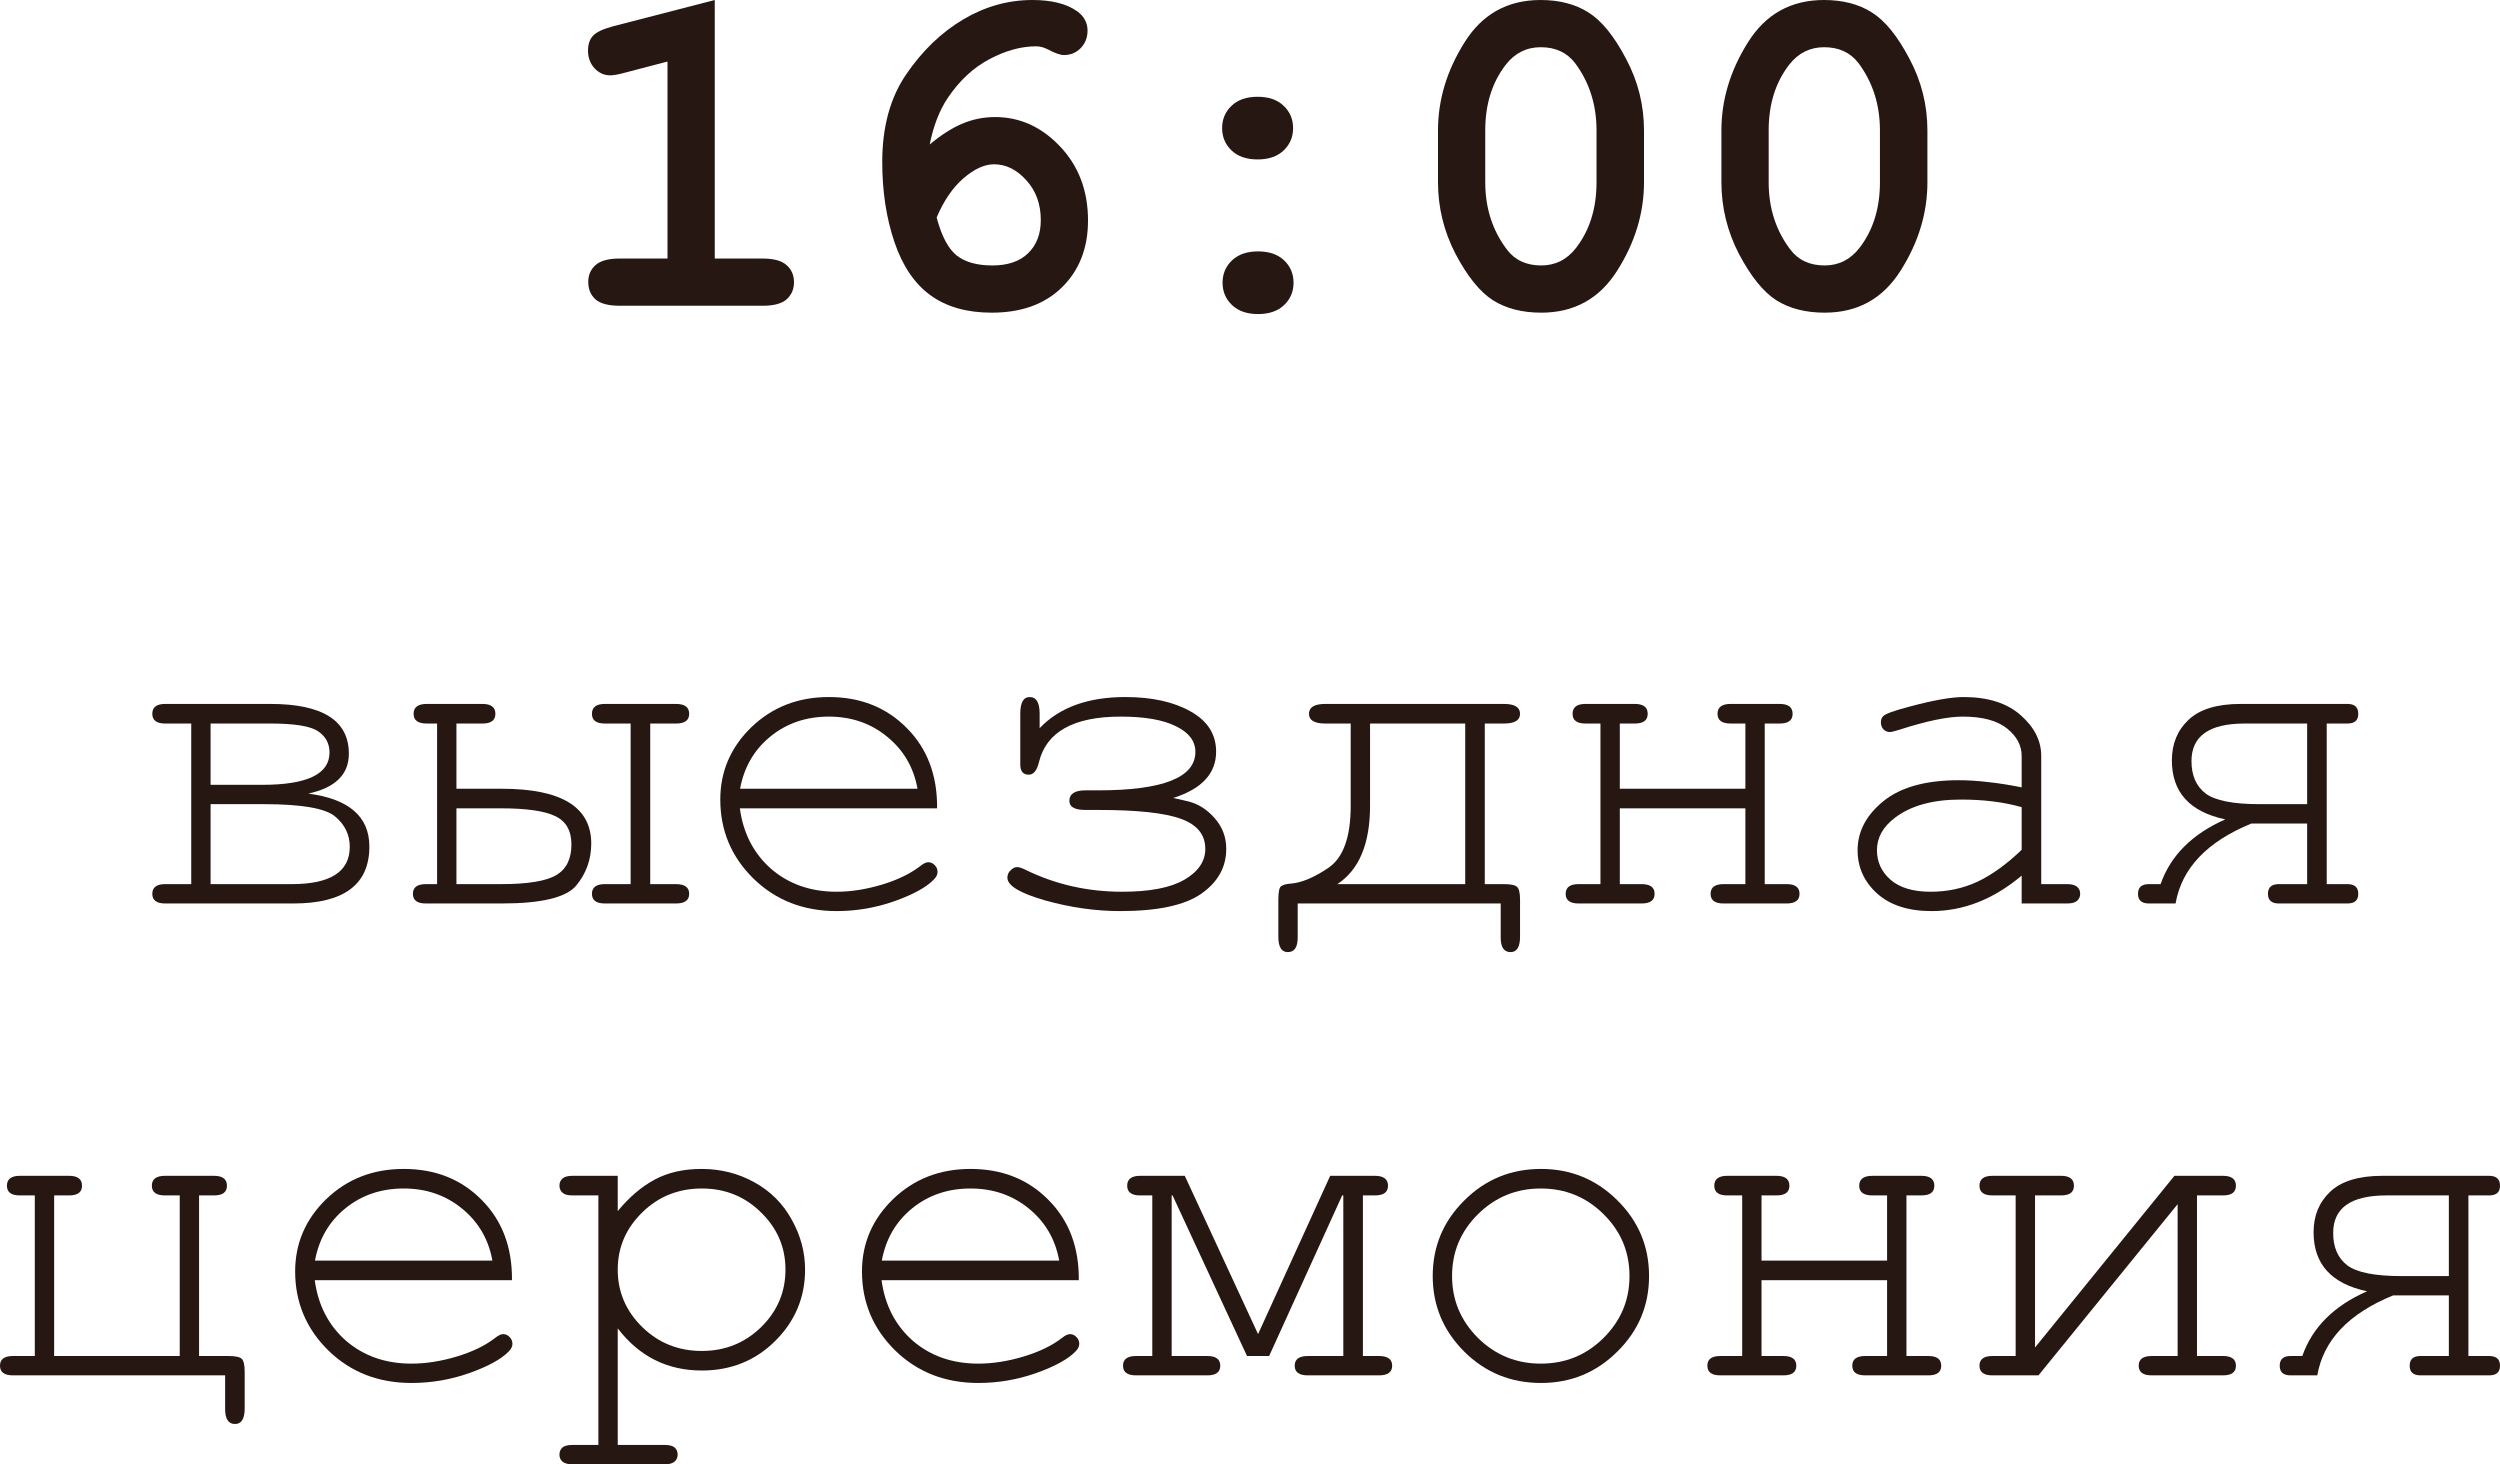
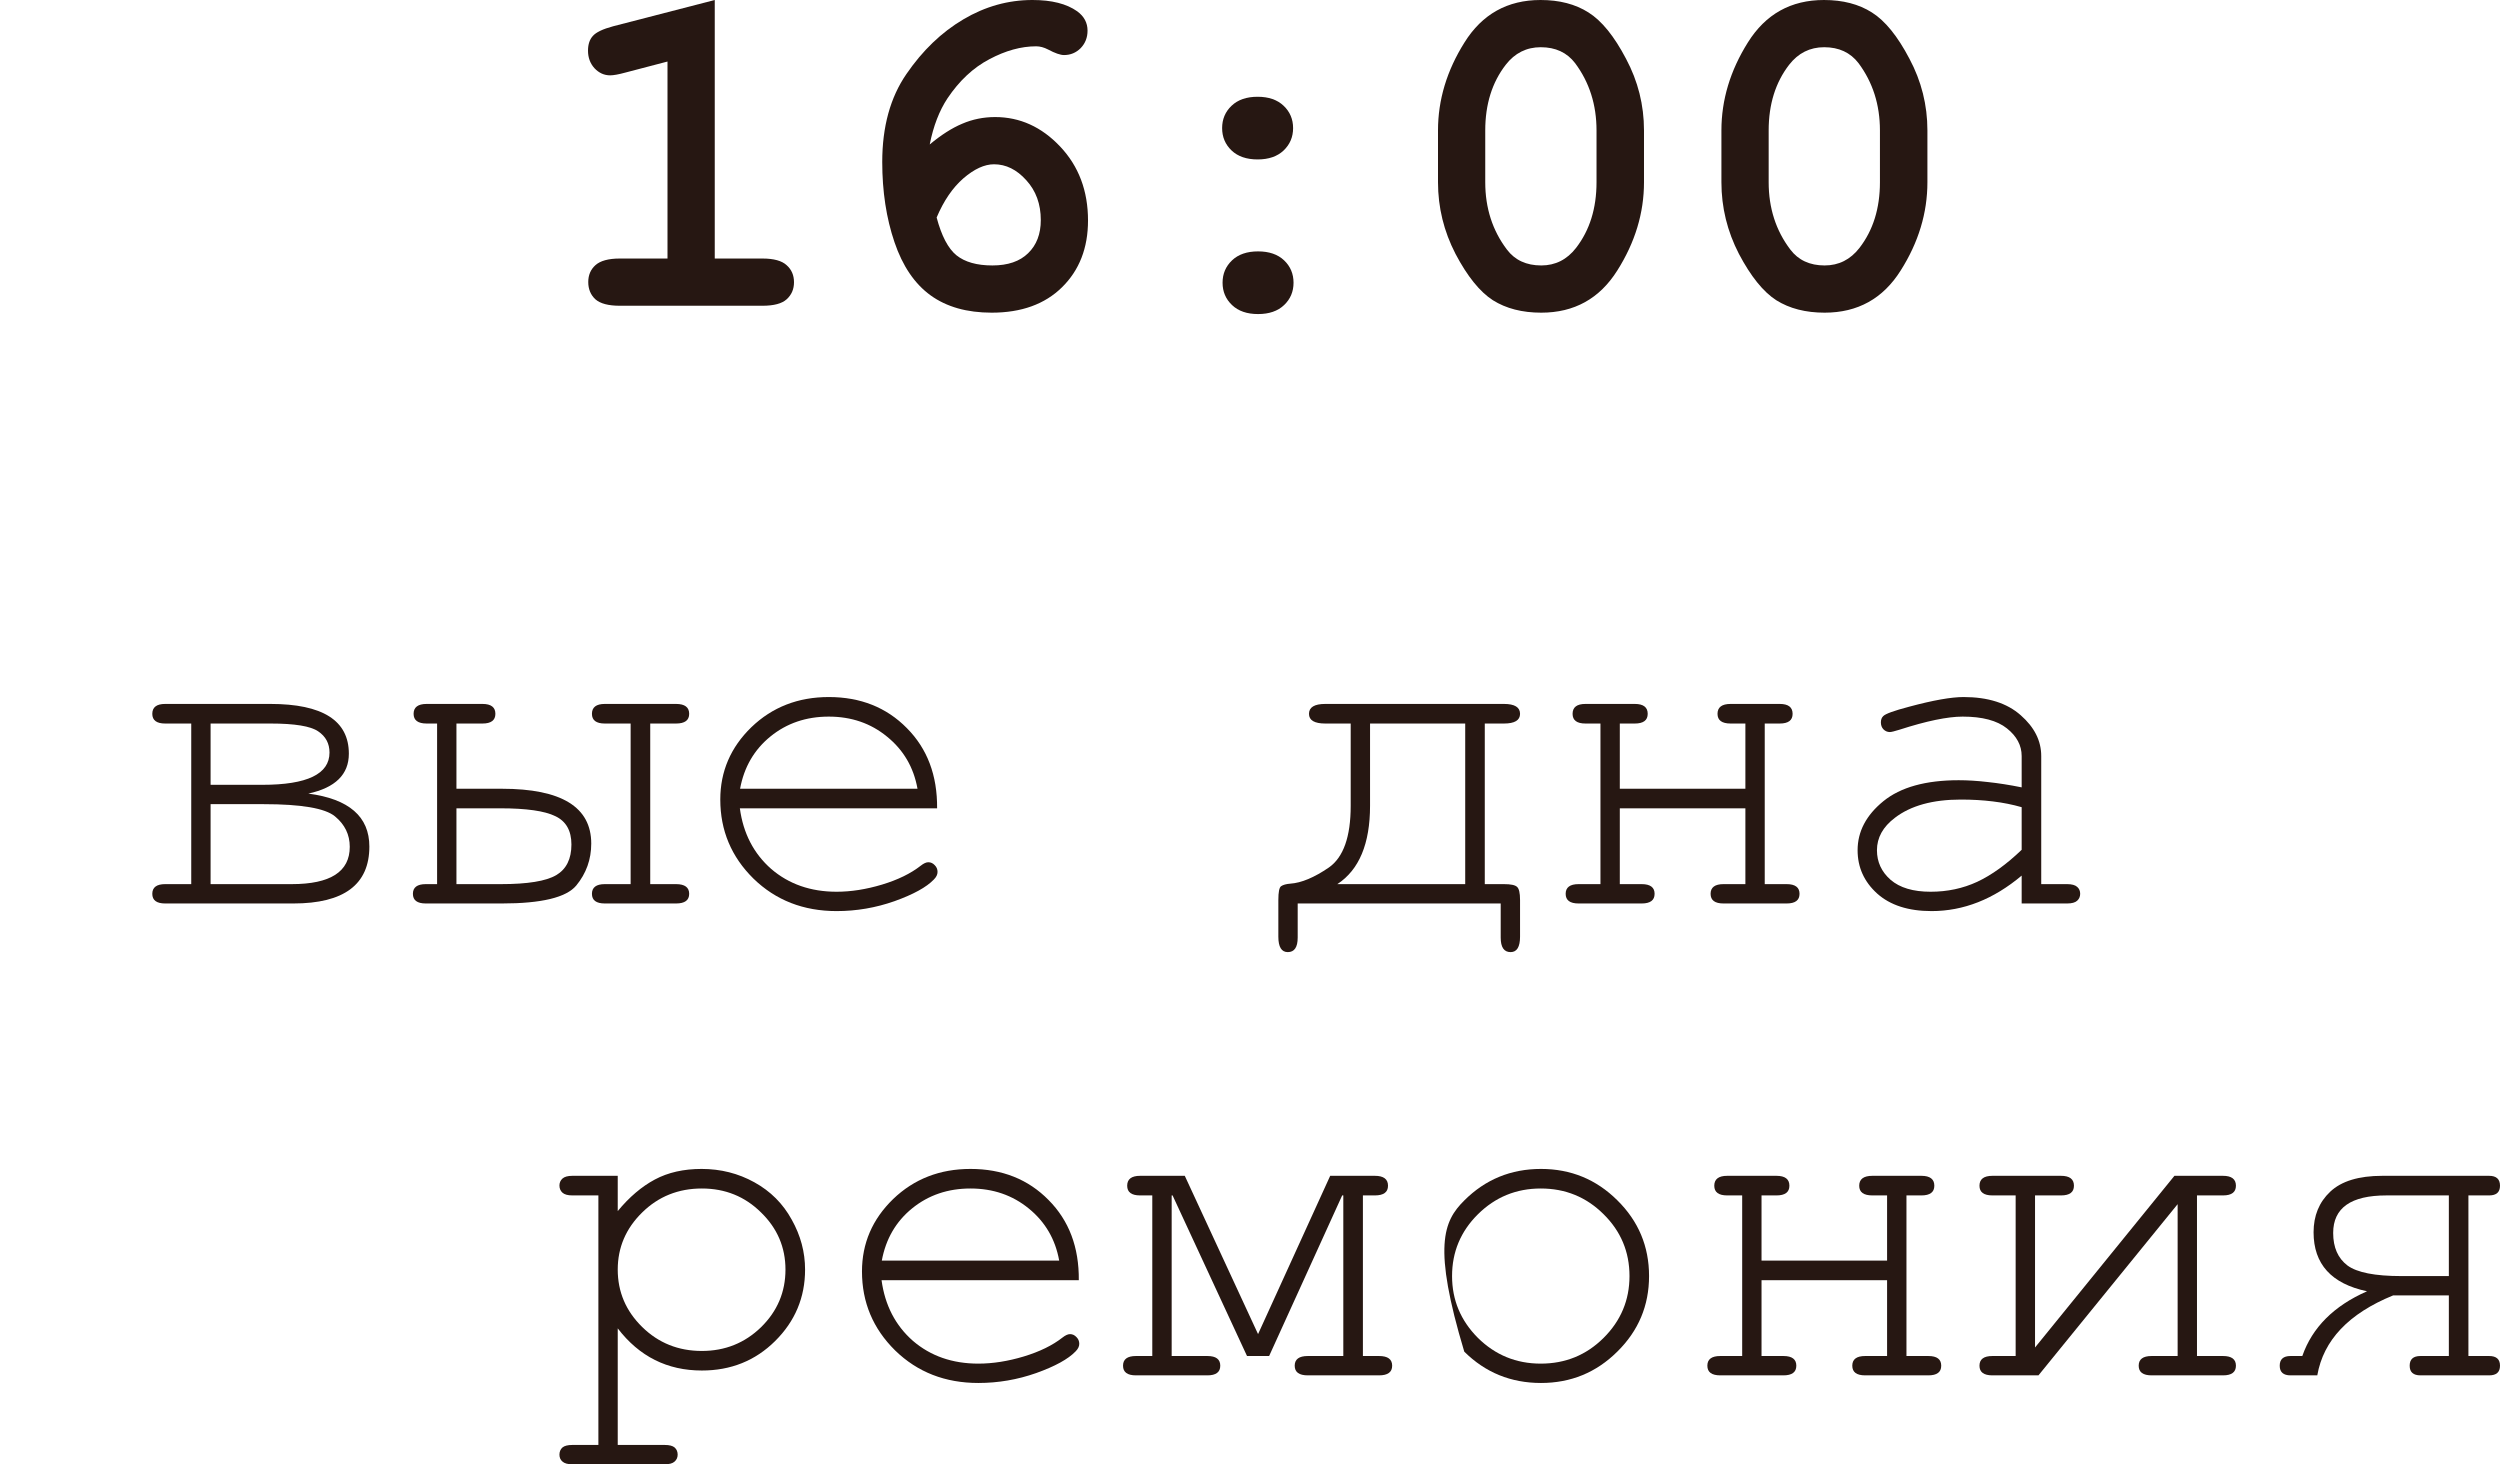
<svg xmlns="http://www.w3.org/2000/svg" viewBox="0 0 79.468 46.546" fill="none">
  <path d="M6.079 28.104V22.999H5.251C4.978 22.999 4.841 22.896 4.841 22.691C4.841 22.481 4.978 22.376 5.251 22.376H8.591C10.256 22.376 11.089 22.904 11.089 23.958C11.089 24.618 10.659 25.04 9.8 25.226C11.094 25.396 11.741 25.958 11.741 26.91C11.741 28.116 10.935 28.719 9.324 28.719H5.251C4.978 28.719 4.841 28.617 4.841 28.412C4.841 28.207 4.978 28.104 5.251 28.104H6.079ZM6.694 24.947H8.342C9.763 24.947 10.474 24.605 10.474 23.922C10.474 23.634 10.354 23.409 10.115 23.248C9.875 23.082 9.37 22.999 8.599 22.999H6.694V24.947ZM6.694 28.104H9.272C10.503 28.104 11.118 27.709 11.118 26.918C11.118 26.532 10.962 26.209 10.649 25.951C10.337 25.692 9.58 25.562 8.379 25.562H6.694V28.104Z" fill="#261712" />
  <path d="M20.669 22.999V28.104H21.489C21.768 28.104 21.907 28.207 21.907 28.412C21.907 28.617 21.768 28.719 21.489 28.719H19.226C18.953 28.719 18.816 28.617 18.816 28.412C18.816 28.207 18.953 28.104 19.226 28.104H20.046V22.999H19.226C18.953 22.999 18.816 22.896 18.816 22.691C18.816 22.481 18.953 22.376 19.226 22.376H21.489C21.768 22.376 21.907 22.481 21.907 22.691C21.907 22.896 21.768 22.999 21.489 22.999H20.669ZM14.509 22.999V25.072H15.952C17.847 25.072 18.794 25.653 18.794 26.815C18.794 27.318 18.635 27.762 18.318 28.148C18.001 28.529 17.212 28.719 15.952 28.719H13.535C13.262 28.719 13.125 28.617 13.125 28.412C13.125 28.207 13.262 28.104 13.535 28.104H13.894V22.999H13.564C13.286 22.999 13.147 22.896 13.147 22.691C13.147 22.481 13.286 22.376 13.564 22.376H15.337C15.61 22.376 15.747 22.481 15.747 22.691C15.747 22.896 15.61 22.999 15.337 22.999H14.509ZM14.509 28.104H15.923C16.772 28.104 17.358 28.009 17.681 27.818C18.003 27.628 18.164 27.303 18.164 26.844C18.164 26.405 17.993 26.104 17.651 25.943C17.314 25.777 16.731 25.694 15.901 25.694H14.509V28.104Z" fill="#261712" />
  <path d="M29.788 25.694H23.518C23.625 26.49 23.958 27.132 24.514 27.621C25.076 28.104 25.769 28.346 26.594 28.346C27.053 28.346 27.534 28.27 28.037 28.119C28.54 27.967 28.95 27.767 29.268 27.518C29.36 27.445 29.441 27.408 29.509 27.408C29.588 27.408 29.656 27.44 29.714 27.503C29.773 27.562 29.802 27.633 29.802 27.716C29.802 27.799 29.763 27.879 29.685 27.957C29.451 28.202 29.033 28.431 28.433 28.646C27.837 28.856 27.224 28.961 26.594 28.961C25.54 28.961 24.658 28.617 23.95 27.928C23.247 27.235 22.896 26.398 22.896 25.416C22.896 24.522 23.225 23.756 23.884 23.116C24.548 22.477 25.369 22.157 26.345 22.157C27.351 22.157 28.179 22.486 28.828 23.146C29.478 23.8 29.797 24.649 29.788 25.694ZM29.165 25.072C29.043 24.393 28.721 23.841 28.198 23.417C27.681 22.992 27.063 22.779 26.345 22.779C25.627 22.779 25.01 22.989 24.492 23.409C23.975 23.829 23.652 24.383 23.525 25.072H29.165Z" fill="#261712" />
-   <path d="M37.295 25.365L37.742 25.467C38.069 25.541 38.357 25.719 38.606 26.002C38.855 26.28 38.979 26.607 38.979 26.983C38.979 27.565 38.713 28.041 38.181 28.412C37.654 28.778 36.797 28.961 35.61 28.961C34.829 28.961 34.036 28.849 33.23 28.624C32.424 28.394 32.022 28.153 32.022 27.899C32.022 27.806 32.056 27.728 32.124 27.665C32.192 27.596 32.261 27.562 32.329 27.562C32.393 27.562 32.478 27.589 32.586 27.643C33.538 28.111 34.565 28.346 35.669 28.346C36.548 28.346 37.207 28.219 37.646 27.965C38.091 27.706 38.313 27.379 38.313 26.983C38.313 26.534 38.057 26.217 37.544 26.031C37.036 25.841 36.157 25.746 34.907 25.746H34.505C34.163 25.746 33.992 25.65 33.992 25.46C33.992 25.235 34.163 25.123 34.505 25.123H34.907C36.968 25.123 37.998 24.715 37.998 23.9C37.998 23.558 37.793 23.287 37.383 23.087C36.978 22.882 36.391 22.779 35.625 22.779C34.126 22.779 33.259 23.263 33.025 24.229C32.961 24.493 32.854 24.625 32.703 24.625C32.522 24.625 32.432 24.518 32.432 24.303V22.684C32.432 22.333 32.532 22.157 32.732 22.157C32.942 22.157 33.047 22.333 33.047 22.684V23.146C33.677 22.486 34.585 22.157 35.771 22.157C36.621 22.157 37.314 22.311 37.852 22.618C38.389 22.921 38.657 23.346 38.657 23.893C38.657 24.586 38.203 25.077 37.295 25.365Z" fill="#261712" />
  <path d="M47.703 28.719H41.25V29.803C41.25 30.111 41.145 30.265 40.935 30.265C40.735 30.265 40.635 30.101 40.635 29.774V28.609C40.635 28.356 40.664 28.209 40.723 28.17C40.786 28.126 40.884 28.099 41.016 28.089C41.367 28.065 41.775 27.894 42.239 27.577C42.703 27.254 42.935 26.6 42.935 25.614V22.999H42.129C41.782 22.999 41.609 22.896 41.609 22.691C41.609 22.481 41.782 22.376 42.129 22.376H47.805C48.147 22.376 48.318 22.481 48.318 22.691C48.318 22.896 48.147 22.999 47.805 22.999H47.197V28.104H47.805C48.025 28.104 48.164 28.133 48.223 28.192C48.286 28.246 48.318 28.385 48.318 28.609V29.774C48.318 30.101 48.218 30.265 48.018 30.265C47.808 30.265 47.703 30.111 47.703 29.803V28.719ZM43.55 22.999V25.614C43.55 26.82 43.203 27.65 42.51 28.104H46.575V22.999H43.55Z" fill="#261712" />
  <path d="M55.481 25.694H51.489V28.104H52.185C52.458 28.104 52.595 28.207 52.595 28.412C52.595 28.617 52.458 28.719 52.185 28.719H50.178C49.905 28.719 49.768 28.617 49.768 28.412C49.768 28.207 49.905 28.104 50.178 28.104H50.874V22.999H50.398C50.124 22.999 49.988 22.896 49.988 22.691C49.988 22.481 50.124 22.376 50.398 22.376H51.965C52.239 22.376 52.376 22.481 52.376 22.691C52.376 22.896 52.239 22.999 51.965 22.999H51.489V25.072H55.481V22.999H55.012C54.734 22.999 54.595 22.896 54.595 22.691C54.595 22.481 54.734 22.376 55.012 22.376H56.572C56.846 22.376 56.982 22.481 56.982 22.691C56.982 22.896 56.846 22.999 56.572 22.999H56.096V28.104H56.792C57.065 28.104 57.202 28.207 57.202 28.412C57.202 28.617 57.065 28.719 56.792 28.719H54.785C54.512 28.719 54.375 28.617 54.375 28.412C54.375 28.207 54.512 28.104 54.785 28.104H55.481V25.694Z" fill="#261712" />
  <path d="M64.263 28.719V27.833C63.369 28.585 62.414 28.961 61.399 28.961C60.662 28.961 60.085 28.775 59.67 28.404C59.255 28.028 59.048 27.569 59.048 27.027C59.048 26.432 59.321 25.912 59.868 25.467C60.415 25.023 61.213 24.801 62.263 24.801C62.546 24.801 62.854 24.82 63.186 24.859C63.518 24.894 63.877 24.95 64.263 25.028V24.032C64.263 23.695 64.107 23.402 63.794 23.153C63.482 22.904 63.013 22.779 62.388 22.779C61.909 22.779 61.238 22.918 60.374 23.197C60.217 23.246 60.117 23.27 60.073 23.27C59.995 23.27 59.927 23.241 59.868 23.182C59.814 23.124 59.788 23.05 59.788 22.962C59.788 22.879 59.812 22.813 59.861 22.765C59.929 22.691 60.205 22.591 60.688 22.464C61.45 22.259 62.026 22.157 62.417 22.157C63.193 22.157 63.799 22.35 64.233 22.735C64.668 23.116 64.885 23.548 64.885 24.032V28.104H65.706C65.857 28.104 65.964 28.133 66.028 28.192C66.091 28.246 66.123 28.319 66.123 28.412C66.123 28.499 66.091 28.573 66.028 28.631C65.964 28.69 65.857 28.719 65.706 28.719H64.263ZM64.263 25.658C63.975 25.575 63.669 25.514 63.347 25.475C63.025 25.435 62.686 25.416 62.329 25.416C61.436 25.416 60.737 25.609 60.234 25.995C59.853 26.283 59.663 26.627 59.663 27.027C59.663 27.398 59.807 27.711 60.095 27.965C60.388 28.219 60.813 28.346 61.37 28.346C61.902 28.346 62.395 28.241 62.849 28.031C63.308 27.816 63.779 27.477 64.263 27.013V25.658Z" fill="#261712" />
-   <path d="M73.338 26.178H71.565C70.154 26.754 69.351 27.601 69.155 28.719H68.306C68.076 28.719 67.961 28.617 67.961 28.412C67.961 28.207 68.076 28.104 68.306 28.104H68.679C68.997 27.196 69.683 26.51 70.737 26.046C69.605 25.807 69.038 25.182 69.038 24.171C69.038 23.644 69.214 23.214 69.566 22.882C69.922 22.545 70.474 22.376 71.221 22.376H74.619C74.849 22.376 74.963 22.481 74.963 22.691C74.963 22.896 74.849 22.999 74.619 22.999H73.96V28.104H74.619C74.849 28.104 74.963 28.207 74.963 28.412C74.963 28.617 74.849 28.719 74.619 28.719H72.437C72.207 28.719 72.092 28.617 72.092 28.412C72.092 28.207 72.207 28.104 72.437 28.104H73.338V26.178ZM73.338 25.562V22.999H71.353C70.225 22.999 69.661 23.397 69.661 24.193C69.661 24.652 69.812 24.996 70.115 25.226C70.417 25.45 70.989 25.562 71.829 25.562H73.338Z" fill="#261712" />
-   <path d="M7.156 43.719H0.41C0.137 43.719 0 43.617 0 43.412C0 43.206 0.137 43.104 0.41 43.104H1.106V37.999H0.63C0.356 37.999 0.22 37.896 0.22 37.691C0.22 37.482 0.356 37.376 0.63 37.376H2.197C2.471 37.376 2.607 37.482 2.607 37.691C2.607 37.896 2.471 37.999 2.197 37.999H1.721V43.104H5.713V37.999H5.244C4.966 37.999 4.827 37.896 4.827 37.691C4.827 37.482 4.966 37.376 5.244 37.376H6.804C7.078 37.376 7.214 37.482 7.214 37.691C7.214 37.896 7.078 37.999 6.804 37.999H6.328V43.104H7.258C7.478 43.104 7.62 43.133 7.683 43.192C7.747 43.25 7.778 43.392 7.778 43.617V44.767C7.778 45.099 7.676 45.265 7.471 45.265C7.261 45.265 7.156 45.106 7.156 44.789V43.719Z" fill="#261712" />
-   <path d="M16.274 40.694H10.005C10.112 41.49 10.444 42.132 11.001 42.621C11.563 43.104 12.256 43.346 13.081 43.346C13.54 43.346 14.021 43.27 14.524 43.119C15.027 42.967 15.437 42.767 15.754 42.518C15.847 42.445 15.928 42.408 15.996 42.408C16.074 42.408 16.143 42.44 16.201 42.504C16.26 42.562 16.289 42.633 16.289 42.716C16.289 42.799 16.25 42.879 16.172 42.958C15.938 43.202 15.52 43.431 14.919 43.646C14.324 43.856 13.711 43.961 13.081 43.961C12.026 43.961 11.145 43.617 10.437 42.928C9.734 42.235 9.382 41.397 9.382 40.416C9.382 39.522 9.712 38.756 10.371 38.116C11.035 37.477 11.855 37.157 12.832 37.157C13.838 37.157 14.666 37.486 15.315 38.146C15.964 38.8 16.284 39.649 16.274 40.694ZM15.652 40.072C15.53 39.393 15.208 38.841 14.685 38.416C14.167 37.992 13.55 37.779 12.832 37.779C12.114 37.779 11.497 37.989 10.979 38.409C10.461 38.829 10.139 39.383 10.012 40.072H15.652Z" fill="#261712" />
  <path d="M19.636 37.376V38.497C20.002 38.053 20.396 37.718 20.815 37.494C21.235 37.269 21.731 37.157 22.302 37.157C22.908 37.157 23.467 37.298 23.98 37.582C24.492 37.865 24.888 38.26 25.166 38.768C25.449 39.271 25.591 39.801 25.591 40.357C25.591 41.241 25.274 41.998 24.639 42.628C24.009 43.253 23.232 43.565 22.31 43.565C21.211 43.565 20.32 43.119 19.636 42.225V45.931H21.13C21.277 45.931 21.382 45.958 21.445 46.012C21.509 46.07 21.541 46.146 21.541 46.239C21.541 46.327 21.509 46.4 21.445 46.458C21.382 46.517 21.277 46.546 21.13 46.546H18.193C18.047 46.546 17.942 46.517 17.878 46.458C17.815 46.405 17.783 46.331 17.783 46.239C17.783 46.146 17.815 46.07 17.878 46.012C17.942 45.958 18.047 45.931 18.193 45.931H19.021V37.999H18.193C18.047 37.999 17.942 37.97 17.878 37.911C17.815 37.853 17.783 37.777 17.783 37.684C17.783 37.596 17.815 37.523 17.878 37.464C17.942 37.406 18.047 37.376 18.193 37.376H19.636ZM24.968 40.357C24.968 39.649 24.709 39.044 24.192 38.541C23.679 38.033 23.052 37.779 22.31 37.779C21.563 37.779 20.93 38.033 20.413 38.541C19.895 39.049 19.636 39.654 19.636 40.357C19.636 41.065 19.895 41.673 20.413 42.181C20.93 42.689 21.563 42.943 22.31 42.943C23.047 42.943 23.674 42.691 24.192 42.188C24.709 41.681 24.968 41.07 24.968 40.357Z" fill="#261712" />
  <path d="M34.292 40.694H28.022C28.13 41.49 28.462 42.132 29.018 42.621C29.58 43.104 30.273 43.346 31.099 43.346C31.558 43.346 32.039 43.27 32.542 43.119C33.044 42.967 33.455 42.767 33.772 42.518C33.865 42.445 33.945 42.408 34.014 42.408C34.092 42.408 34.16 42.44 34.219 42.504C34.277 42.562 34.307 42.633 34.307 42.716C34.307 42.799 34.268 42.879 34.189 42.958C33.955 43.202 33.538 43.431 32.937 43.646C32.341 43.856 31.729 43.961 31.099 43.961C30.044 43.961 29.163 43.617 28.455 42.928C27.751 42.235 27.4 41.397 27.4 40.416C27.4 39.522 27.73 38.756 28.389 38.116C29.053 37.477 29.873 37.157 30.849 37.157C31.856 37.157 32.683 37.486 33.332 38.146C33.982 38.8 34.302 39.649 34.292 40.694ZM33.669 40.072C33.547 39.393 33.225 38.841 32.703 38.416C32.185 37.992 31.567 37.779 30.849 37.779C30.132 37.779 29.514 37.989 28.996 38.409C28.479 38.829 28.157 39.383 28.03 40.072H33.669Z" fill="#261712" />
  <path d="M40.342 43.104H39.639L37.273 37.999H37.244V43.104H38.379C38.652 43.104 38.789 43.206 38.789 43.412C38.789 43.617 38.652 43.719 38.379 43.719H36.108C35.835 43.719 35.698 43.617 35.698 43.412C35.698 43.206 35.835 43.104 36.108 43.104H36.628V37.999H36.24C35.967 37.999 35.83 37.896 35.83 37.691C35.83 37.482 35.967 37.376 36.24 37.376H37.661L39.99 42.408L42.283 37.376H43.704C43.982 37.376 44.121 37.482 44.121 37.691C44.121 37.896 43.982 37.999 43.704 37.999H43.323V43.104H43.835C44.114 43.104 44.253 43.206 44.253 43.412C44.253 43.617 44.114 43.719 43.835 43.719H41.572C41.294 43.719 41.155 43.617 41.155 43.412C41.155 43.206 41.294 43.104 41.572 43.104H42.7V37.999H42.664L40.342 43.104Z" fill="#261712" />
-   <path d="M52.419 40.563C52.419 41.5 52.083 42.301 51.409 42.965C50.74 43.629 49.932 43.961 48.984 43.961C48.027 43.961 47.214 43.629 46.545 42.965C45.876 42.296 45.542 41.495 45.542 40.563C45.542 39.625 45.876 38.824 46.545 38.16C47.214 37.491 48.027 37.157 48.984 37.157C49.932 37.157 50.74 37.489 51.409 38.153C52.083 38.817 52.419 39.62 52.419 40.563ZM51.797 40.563C51.797 39.791 51.521 39.134 50.969 38.592C50.422 38.05 49.758 37.779 48.977 37.779C48.196 37.779 47.529 38.053 46.977 38.6C46.431 39.142 46.157 39.796 46.157 40.563C46.157 41.324 46.431 41.978 46.977 42.526C47.529 43.072 48.196 43.346 48.977 43.346C49.758 43.346 50.422 43.075 50.969 42.533C51.521 41.986 51.797 41.329 51.797 40.563Z" fill="#261712" />
+   <path d="M52.419 40.563C52.419 41.5 52.083 42.301 51.409 42.965C50.74 43.629 49.932 43.961 48.984 43.961C48.027 43.961 47.214 43.629 46.545 42.965C45.542 39.625 45.876 38.824 46.545 38.16C47.214 37.491 48.027 37.157 48.984 37.157C49.932 37.157 50.74 37.489 51.409 38.153C52.083 38.817 52.419 39.62 52.419 40.563ZM51.797 40.563C51.797 39.791 51.521 39.134 50.969 38.592C50.422 38.05 49.758 37.779 48.977 37.779C48.196 37.779 47.529 38.053 46.977 38.6C46.431 39.142 46.157 39.796 46.157 40.563C46.157 41.324 46.431 41.978 46.977 42.526C47.529 43.072 48.196 43.346 48.977 43.346C49.758 43.346 50.422 43.075 50.969 42.533C51.521 41.986 51.797 41.329 51.797 40.563Z" fill="#261712" />
  <path d="M59.985 40.694H55.994V43.104H56.69C56.963 43.104 57.1 43.206 57.1 43.412C57.1 43.617 56.963 43.719 56.69 43.719H54.683C54.409 43.719 54.272 43.617 54.272 43.412C54.272 43.206 54.409 43.104 54.683 43.104H55.379V37.999H54.902C54.629 37.999 54.492 37.896 54.492 37.691C54.492 37.482 54.629 37.376 54.902 37.376H56.47C56.743 37.376 56.88 37.482 56.88 37.691C56.88 37.896 56.743 37.999 56.47 37.999H55.994V40.072H59.985V37.999H59.517C59.238 37.999 59.099 37.896 59.099 37.691C59.099 37.482 59.238 37.376 59.517 37.376H61.077C61.35 37.376 61.487 37.482 61.487 37.691C61.487 37.896 61.35 37.999 61.077 37.999H60.601V43.104H61.296C61.57 43.104 61.706 43.206 61.706 43.412C61.706 43.617 61.57 43.719 61.296 43.719H59.289C59.016 43.719 58.879 43.617 58.879 43.412C58.879 43.206 59.016 43.104 59.289 43.104H59.985V40.694Z" fill="#261712" />
  <path d="M64.797 43.719H63.333C63.059 43.719 62.922 43.617 62.922 43.412C62.922 43.206 63.059 43.104 63.333 43.104H64.072V37.999H63.333C63.059 37.999 62.922 37.896 62.922 37.691C62.922 37.482 63.059 37.376 63.333 37.376H65.515C65.789 37.376 65.925 37.482 65.925 37.691C65.925 37.896 65.789 37.999 65.515 37.999H64.688V42.833L69.119 37.376H70.664C70.937 37.376 71.074 37.482 71.074 37.691C71.074 37.896 70.937 37.999 70.664 37.999H69.836V43.104H70.664C70.937 43.104 71.074 43.206 71.074 43.412C71.074 43.617 70.937 43.719 70.664 43.719H68.394C68.12 43.719 67.983 43.617 67.983 43.412C67.983 43.206 68.12 43.104 68.394 43.104H69.221V38.277L64.797 43.719Z" fill="#261712" />
  <path d="M77.842 41.178H76.069C74.658 41.754 73.855 42.601 73.66 43.719H72.81C72.581 43.719 72.466 43.617 72.466 43.412C72.466 43.206 72.581 43.104 72.81 43.104H73.184C73.501 42.196 74.187 41.51 75.242 41.046C74.109 40.807 73.542 40.182 73.542 39.171C73.542 38.644 73.718 38.214 74.07 37.882C74.426 37.545 74.978 37.376 75.725 37.376H79.123C79.353 37.376 79.468 37.482 79.468 37.691C79.468 37.896 79.353 37.999 79.123 37.999H78.464V43.104H79.123C79.353 43.104 79.468 43.206 79.468 43.412C79.468 43.617 79.353 43.719 79.123 43.719H76.941C76.711 43.719 76.597 43.617 76.597 43.412C76.597 43.206 76.711 43.104 76.941 43.104H77.842V41.178ZM77.842 40.563V37.999H75.857C74.729 37.999 74.165 38.397 74.165 39.193C74.165 39.652 74.316 39.996 74.619 40.226C74.922 40.45 75.493 40.563 76.333 40.563H77.842Z" fill="#261712" />
  <path d="M22.72 0V8.218H24.236C24.597 8.218 24.854 8.289 25.005 8.43C25.161 8.567 25.239 8.748 25.239 8.972C25.239 9.192 25.161 9.373 25.005 9.514C24.854 9.651 24.597 9.719 24.236 9.719H19.702C19.341 9.719 19.082 9.651 18.926 9.514C18.774 9.373 18.699 9.189 18.699 8.965C18.699 8.745 18.774 8.567 18.926 8.43C19.082 8.289 19.341 8.218 19.702 8.218H21.218V1.956L19.878 2.307C19.663 2.366 19.502 2.395 19.395 2.395C19.204 2.395 19.038 2.319 18.896 2.168C18.76 2.017 18.691 1.831 18.691 1.611C18.691 1.411 18.743 1.255 18.845 1.143C18.948 1.025 19.163 0.923 19.49 0.835L22.72 0Z" fill="#261712" />
  <path d="M29.553 4.592C29.915 4.29 30.259 4.07 30.586 3.933C30.913 3.792 31.262 3.721 31.633 3.721C32.419 3.721 33.108 4.033 33.699 4.658C34.29 5.283 34.585 6.067 34.585 7.009C34.585 7.883 34.309 8.591 33.757 9.133C33.211 9.67 32.466 9.939 31.523 9.939C30.737 9.939 30.09 9.756 29.583 9.39C29.075 9.023 28.691 8.459 28.433 7.698C28.174 6.936 28.044 6.086 28.044 5.149C28.044 4.026 28.301 3.093 28.814 2.351C29.326 1.604 29.929 1.025 30.623 0.615C31.316 0.205 32.048 0 32.82 0C33.43 0 33.904 0.12 34.241 0.359C34.461 0.52 34.57 0.725 34.57 0.974C34.57 1.194 34.497 1.379 34.351 1.531C34.204 1.677 34.028 1.75 33.823 1.75C33.706 1.75 33.538 1.692 33.318 1.575C33.186 1.506 33.059 1.472 32.937 1.472C32.459 1.472 31.963 1.609 31.45 1.882C30.937 2.151 30.493 2.566 30.117 3.127C29.858 3.518 29.67 4.006 29.553 4.592ZM29.773 6.914C29.929 7.5 30.139 7.9 30.403 8.115C30.671 8.33 31.052 8.438 31.545 8.438C32.039 8.438 32.417 8.308 32.681 8.049C32.949 7.791 33.084 7.439 33.084 6.995C33.084 6.487 32.93 6.064 32.622 5.728C32.319 5.391 31.978 5.222 31.597 5.222C31.294 5.222 30.969 5.371 30.623 5.669C30.281 5.967 29.998 6.382 29.773 6.914Z" fill="#261712" />
  <path d="M41.104 4.072C41.104 4.355 41.003 4.592 40.803 4.783C40.603 4.973 40.327 5.068 39.976 5.068C39.624 5.068 39.348 4.973 39.148 4.783C38.948 4.592 38.848 4.355 38.848 4.072C38.848 3.789 38.948 3.552 39.148 3.362C39.348 3.171 39.624 3.076 39.976 3.076C40.327 3.076 40.603 3.171 40.803 3.362C41.003 3.552 41.104 3.789 41.104 4.072ZM41.118 8.987C41.118 9.27 41.018 9.507 40.818 9.697C40.618 9.888 40.342 9.983 39.99 9.983C39.639 9.983 39.363 9.888 39.163 9.697C38.962 9.507 38.862 9.27 38.862 8.987C38.862 8.704 38.962 8.467 39.163 8.276C39.363 8.086 39.639 7.991 39.99 7.991C40.342 7.991 40.618 8.086 40.818 8.276C41.018 8.467 41.118 8.704 41.118 8.987Z" fill="#261712" />
  <path d="M52.258 4.146V5.793C52.258 6.77 51.975 7.705 51.409 8.599C50.847 9.492 50.041 9.939 48.992 9.939C48.386 9.939 47.874 9.807 47.454 9.543C47.039 9.275 46.643 8.784 46.267 8.071C45.896 7.354 45.71 6.594 45.71 5.793V4.146C45.71 3.174 45.991 2.241 46.553 1.348C47.114 0.449 47.92 0 48.97 0C49.57 0 50.078 0.132 50.493 0.396C50.913 0.659 51.311 1.15 51.687 1.868C52.068 2.581 52.258 3.34 52.258 4.146ZM50.749 4.146C50.749 3.33 50.523 2.617 50.068 2.007C49.81 1.67 49.446 1.501 48.977 1.501C48.523 1.501 48.152 1.687 47.864 2.058C47.429 2.62 47.212 3.315 47.212 4.146V5.793C47.212 6.614 47.442 7.327 47.9 7.932C48.154 8.269 48.518 8.438 48.992 8.438C49.441 8.438 49.81 8.252 50.098 7.881C50.532 7.319 50.749 6.624 50.749 5.793V4.146Z" fill="#261712" />
  <path d="M61.267 4.146V5.793C61.267 6.77 60.984 7.705 60.417 8.599C59.856 9.492 59.05 9.939 58 9.939C57.395 9.939 56.882 9.807 56.462 9.543C56.047 9.275 55.652 8.784 55.276 8.071C54.905 7.354 54.719 6.594 54.719 5.793V4.146C54.719 3.174 55 2.241 55.561 1.348C56.123 0.449 56.929 0 57.978 0C58.579 0 59.087 0.132 59.502 0.396C59.922 0.659 60.32 1.15 60.696 1.868C61.077 2.581 61.267 3.34 61.267 4.146ZM59.758 4.146C59.758 3.33 59.531 2.617 59.077 2.007C58.818 1.67 58.455 1.501 57.986 1.501C57.532 1.501 57.161 1.687 56.872 2.058C56.438 2.62 56.221 3.315 56.221 4.146V5.793C56.221 6.614 56.45 7.327 56.909 7.932C57.163 8.269 57.527 8.438 58 8.438C58.45 8.438 58.818 8.252 59.107 7.881C59.541 7.319 59.758 6.624 59.758 5.793V4.146Z" fill="#261712" />
</svg>